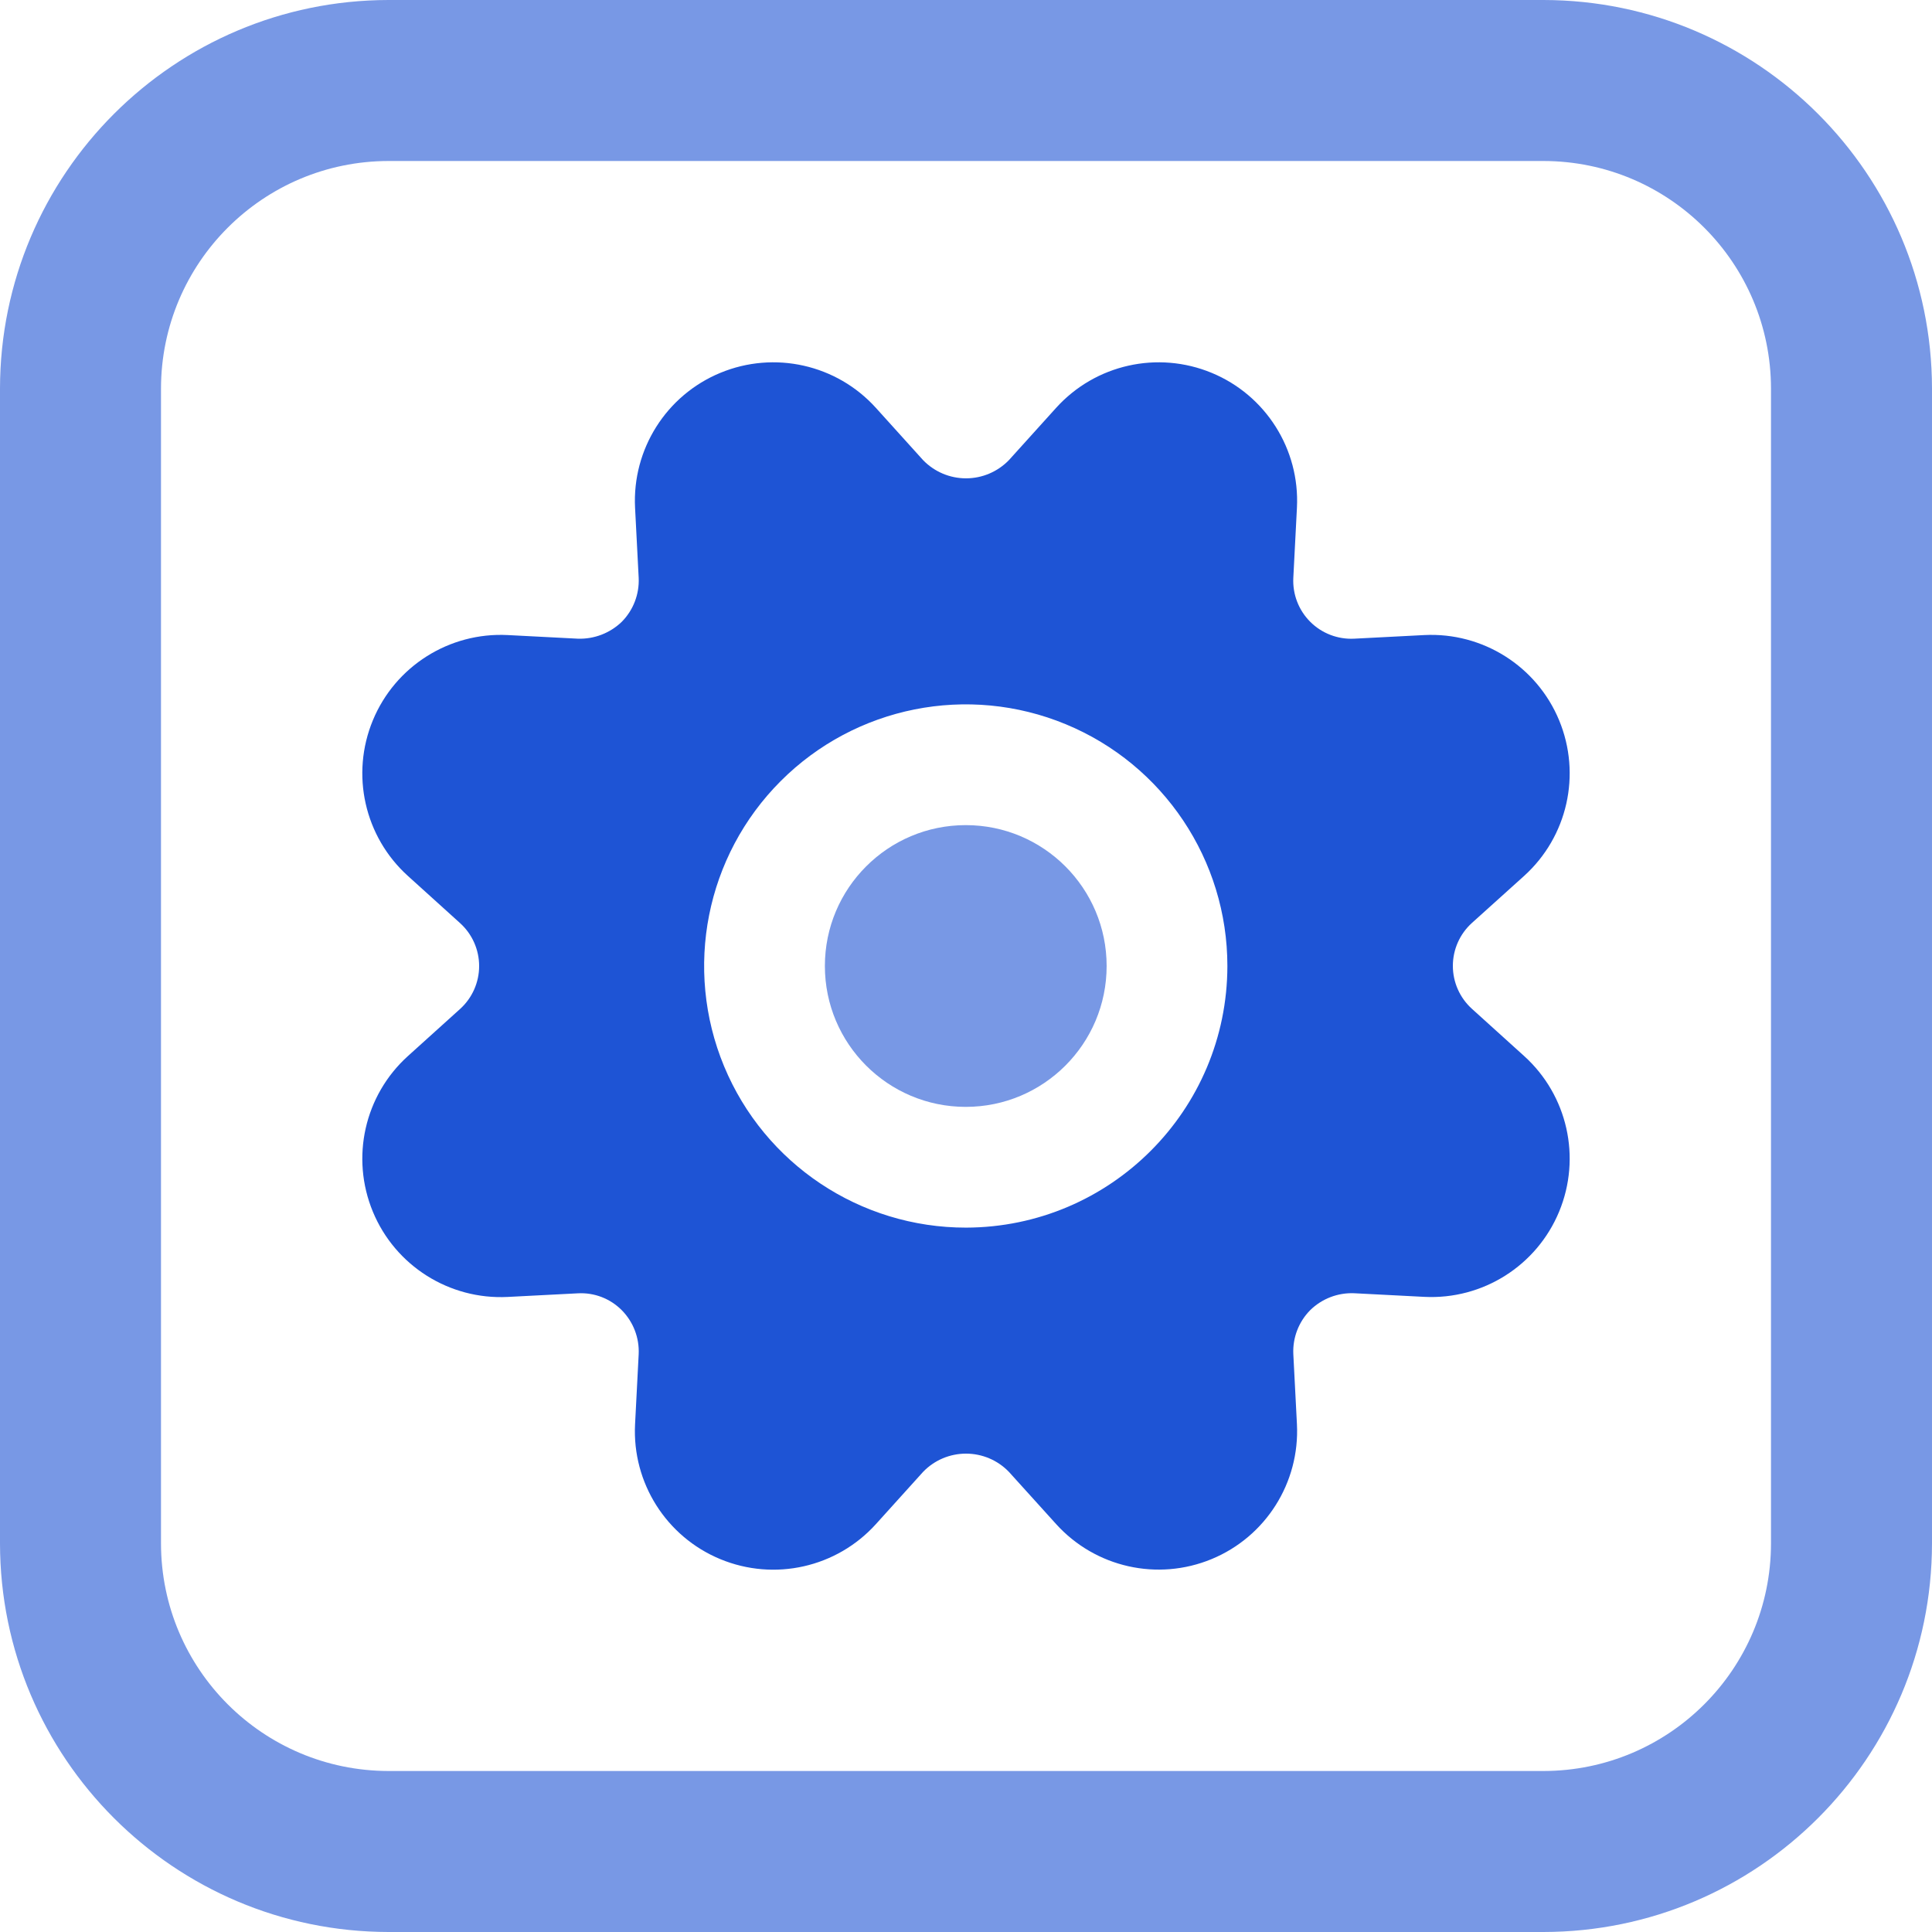
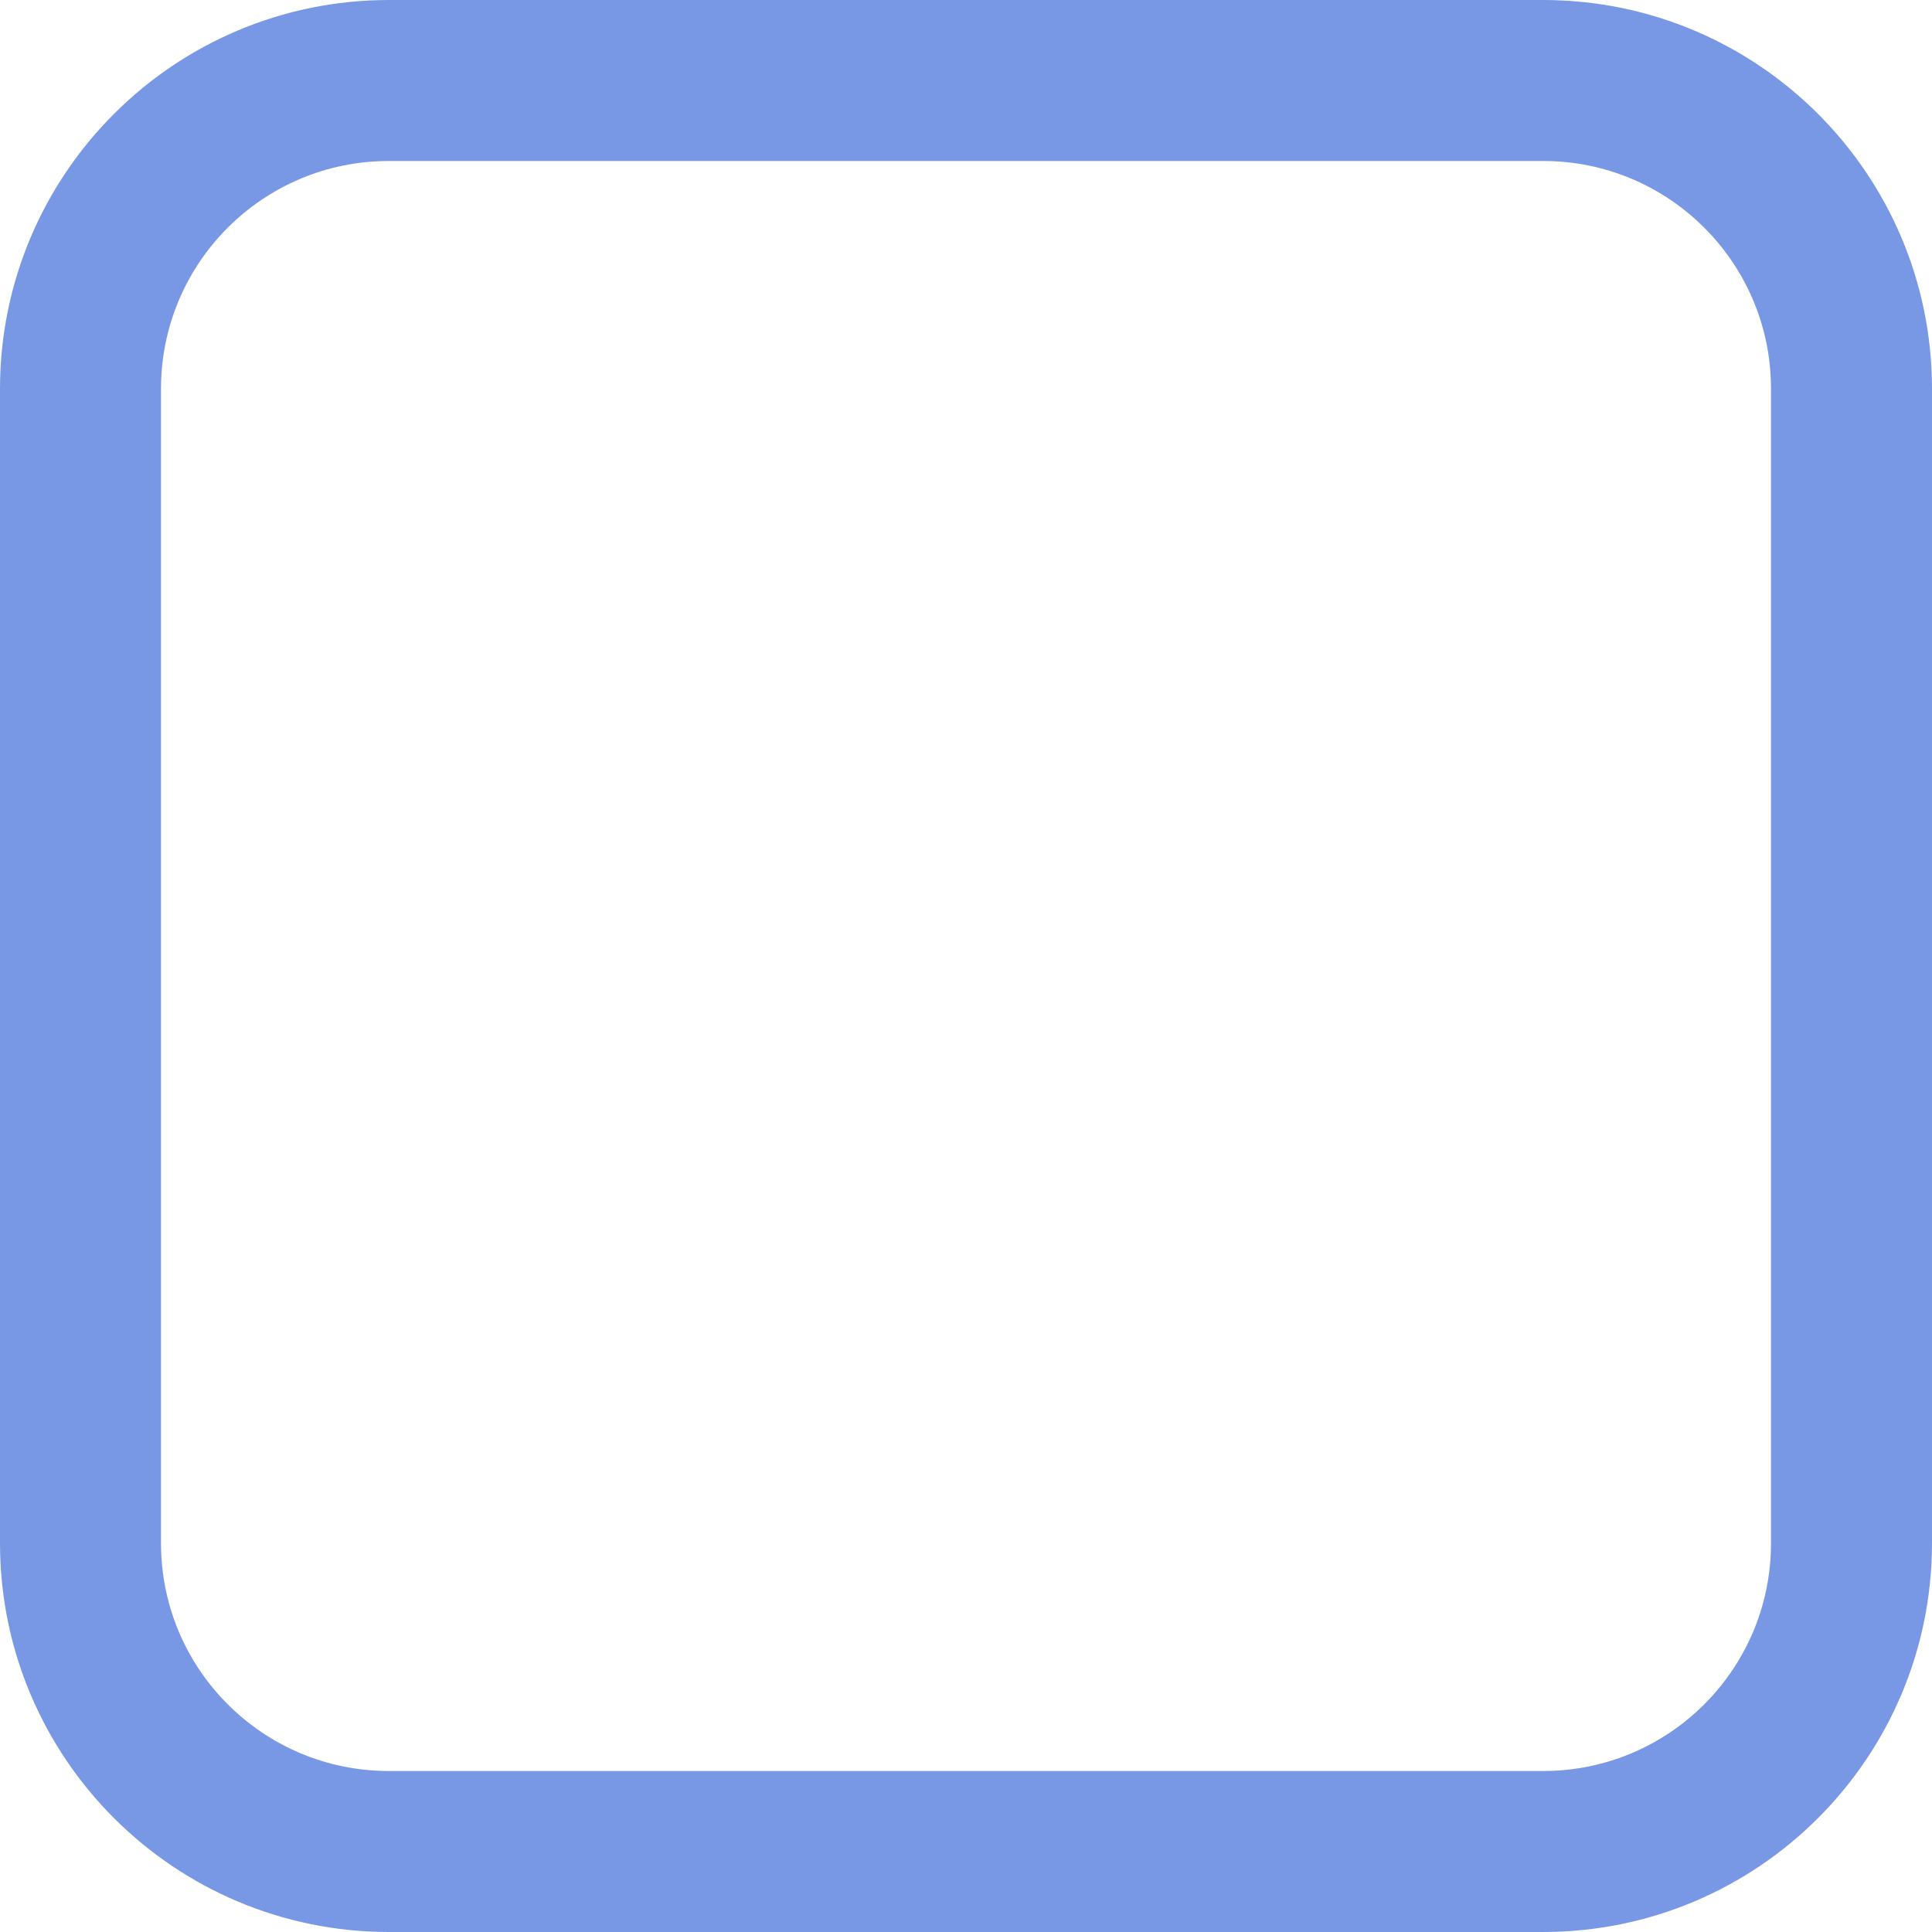
<svg xmlns="http://www.w3.org/2000/svg" width="48" height="48" viewBox="0 0 48 48">
  <g fill="none">
    <path fill="#7898E5" d="M38.348 0H9.652C4.324.007.007 4.324 0 9.652v28.696C.007 43.676 4.324 47.993 9.652 48h28.696c5.328-.007 9.645-4.324 9.652-9.652V9.652C47.993 4.324 43.676.007 38.348 0zM44 38.348c-.004 3.12-2.532 5.648-5.652 5.652H9.652c-3.12-.004-5.648-2.532-5.652-5.652V9.652C4.004 6.532 6.532 4.004 9.652 4h28.696c3.12.004 5.648 2.532 5.652 5.652v28.696z" />
-     <circle cx="23.994" cy="24" r="3.5" fill="#7898E5" />
-     <path fill="#1E54D5" d="M37.866 21.762c1.079-.975 1.427-2.523.87-3.867-.556-1.343-1.898-2.19-3.35-2.117l-1.744.09c-.406.02-.802-.132-1.09-.42-.288-.288-.44-.684-.42-1.09l.09-1.744c.074-1.452-.774-2.794-2.117-3.35-1.344-.557-2.892-.209-3.867.87l-1.172 1.298c-.28.289-.664.452-1.066.452s-.786-.163-1.066-.452l-1.172-1.298c-.975-1.079-2.523-1.427-3.867-.87-1.343.556-2.19 1.898-2.117 3.35l.09 1.744c.018.406-.134.801-.42 1.09-.292.282-.685.433-1.09.42l-1.744-.09c-1.452-.074-2.794.774-3.35 2.117-.557 1.344-.209 2.892.87 3.867l1.296 1.172c.302.273.474.66.474 1.067 0 .407-.172.794-.474 1.067l-1.296 1.17c-1.079.975-1.427 2.523-.87 3.867.556 1.343 1.898 2.19 3.35 2.117l1.744-.09c.407-.022.803.13 1.09.42.286.289.438.684.42 1.09l-.09 1.744c-.074 1.452.774 2.794 2.117 3.35 1.344.557 2.892.209 3.867-.87l1.172-1.298c.279-.29.664-.453 1.066-.453s.787.163 1.066.453l1.172 1.296c.975 1.079 2.523 1.427 3.867.87 1.343-.556 2.19-1.898 2.117-3.35l-.09-1.744c-.018-.406.134-.801.42-1.09.29-.284.684-.436 1.09-.42l1.744.09c1.452.074 2.794-.774 3.35-2.117.557-1.344.209-2.892-.87-3.867l-1.296-1.172c-.302-.273-.474-.66-.474-1.067 0-.407.172-.794.474-1.067l1.296-1.168zM24 30.5c-2.63.002-5.002-1.58-6.01-4.008-1.007-2.43-.453-5.226 1.406-7.086 1.858-1.86 4.654-2.418 7.084-1.412C28.91 19 30.494 21.37 30.494 24c-.004 3.586-2.908 6.492-6.494 6.5z" />
  </g>
</svg>